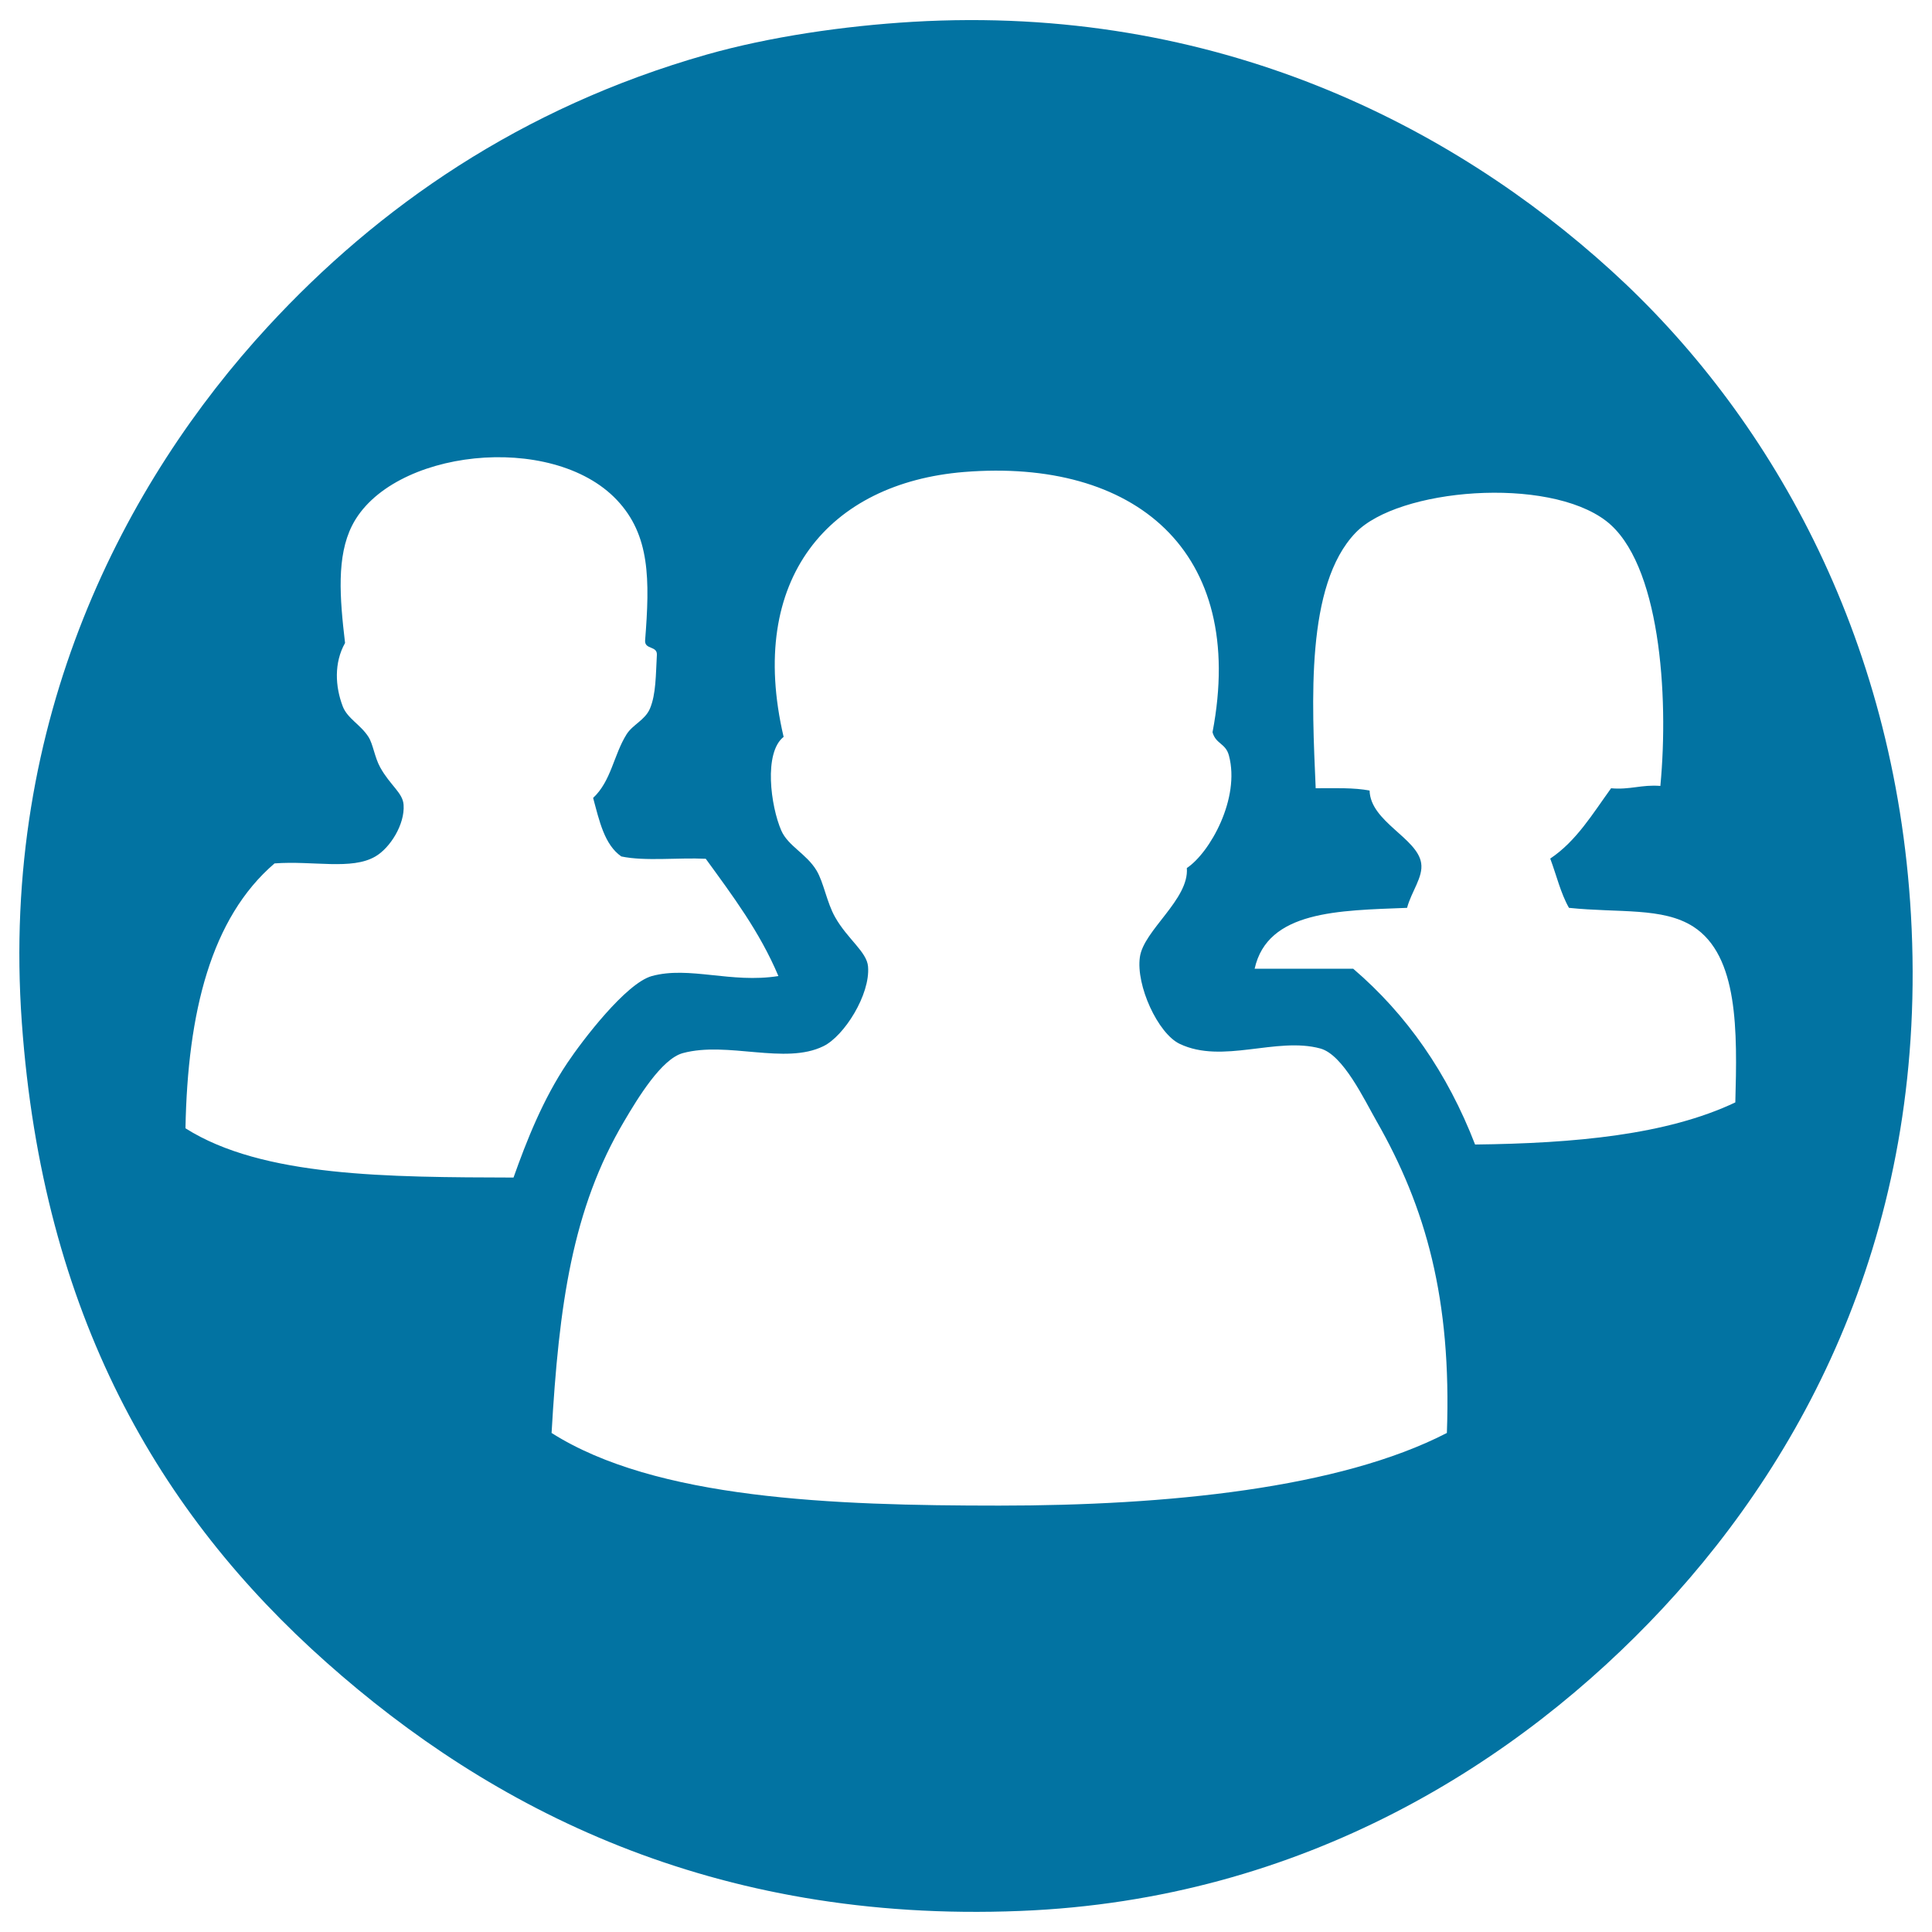
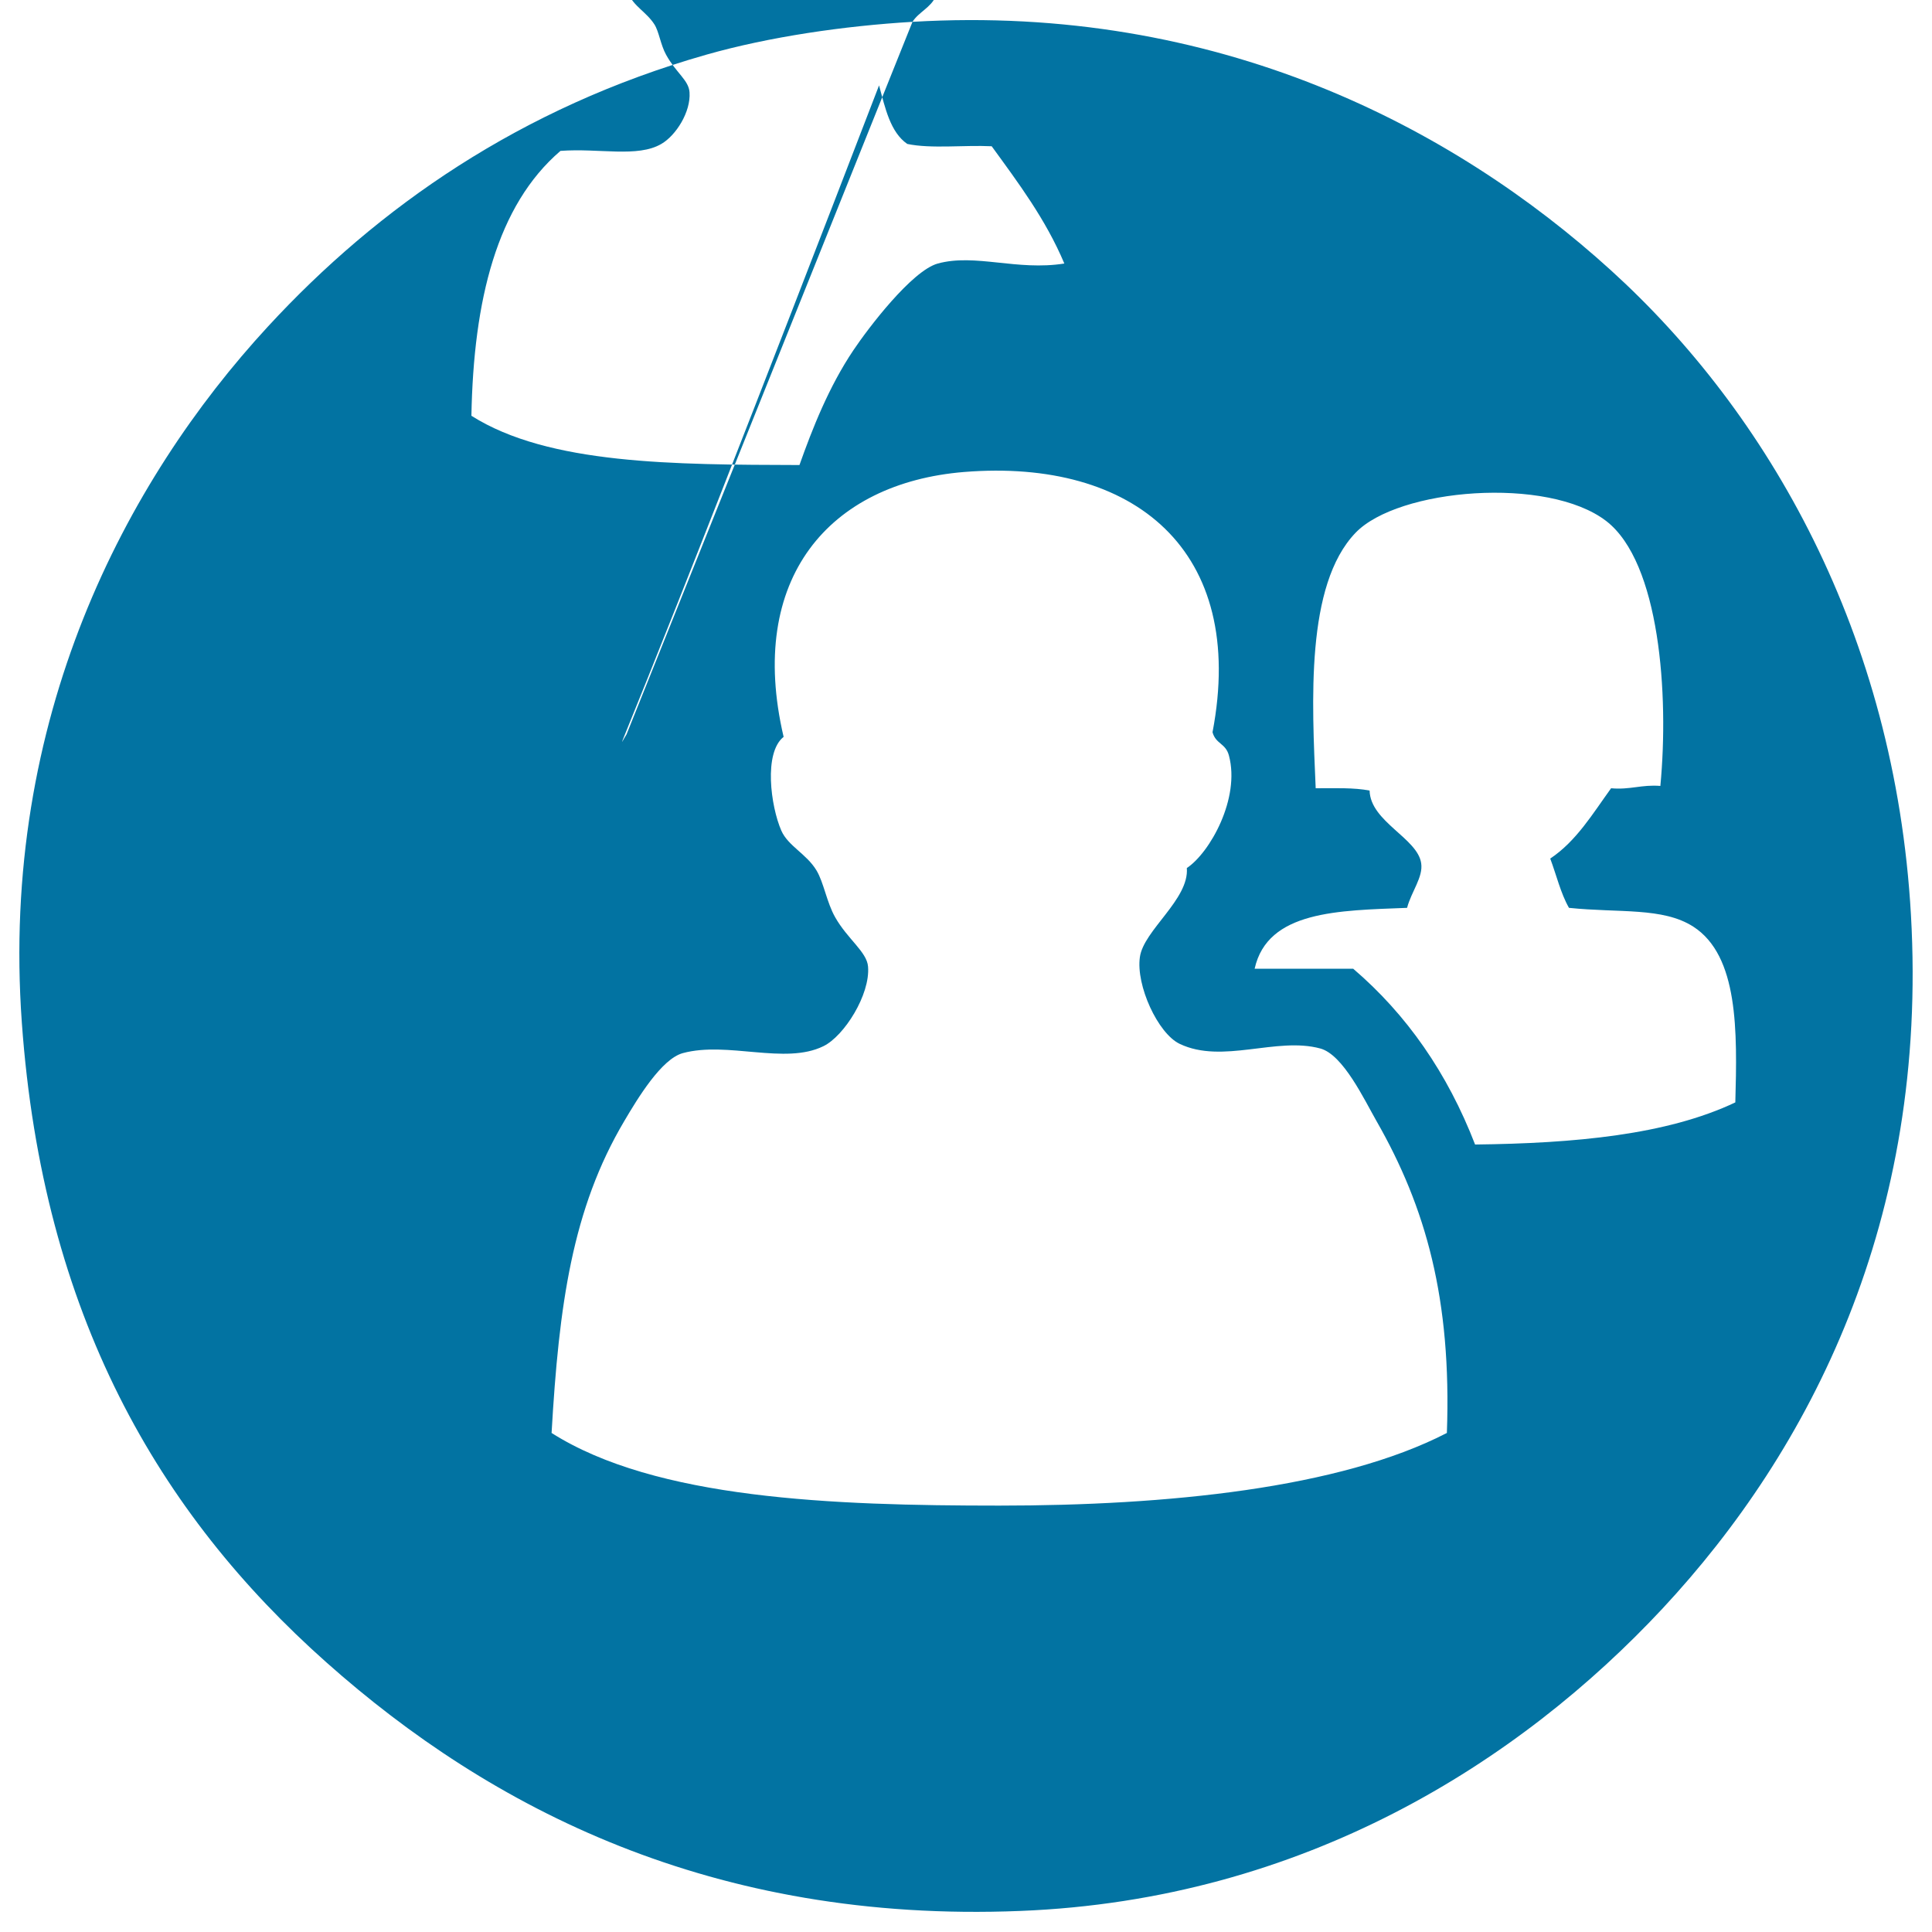
<svg xmlns="http://www.w3.org/2000/svg" viewBox="0 0 1000 1000" style="fill:#0273a2">
  <title>Strong College Team SVG icon</title>
-   <path d="M472.3,11.3C629.8,2,751.9,65.5,833.8,139.9c81.2,73.7,147,187.9,155.3,333.6c9,157.9-52,276.9-128.6,359.1C786.6,911.8,675,983.3,528.1,989.1c-159.2,6.4-274.1-53-359.1-128.6C82.2,783.4,22.1,680.4,11.3,529.3C0,372.1,64.9,249,138.7,169c56.9-61.7,130.7-113.3,226.9-140.7C398.3,19,437,13.4,472.3,11.3z M324.3,380.1c3.2-5.1,9.5-7.3,12.1-13.3c3.2-7.6,3-17.5,3.6-27.9c0.2-4.7-6.3-2.6-6.1-7.3c2.5-31.7,2.6-54.6-14.6-72.8c-33.6-35.6-117.2-26.2-137.1,13.3c-8,15.9-6.4,37.1-3.6,60.7c-5.8,10.3-5.1,22.6-1.2,32.8c2.4,6.3,9.2,9.4,13.3,15.8c2.4,3.7,3.2,10.6,6.1,15.8c5.2,9.4,11.7,13.1,12.1,19.4c0.7,10.1-7,22.3-14.6,26.7c-12.3,7.2-32.2,2.1-52.2,3.6c-32.9,28.2-45,77.1-46.1,137.1c39.9,25.3,104.9,25.3,169.8,25.5c6.7-18.9,15.2-40.5,27.9-59.4c7.7-11.5,30.3-41.2,43.7-44.9c19.4-5.3,41,3.9,65.5,0c-9.7-23-23.8-41.7-37.6-60.7c-14.3-0.7-31.3,1.4-43.7-1.2c-8.8-6.1-11.4-18.5-14.6-30.3C316.4,404.2,317.6,390.8,324.3,380.1z M712.5,580.3c-6.4-11.2-17.3-34.4-29.1-37.6c-22.7-6.2-50.6,8.2-72.8-2.4c-11.3-5.4-22.7-30.3-20.6-44.9c1.9-13.9,25.6-29.9,24.3-46.1c12-8,27.7-36.1,21.8-58.2c-1.7-6.5-6.8-5.9-8.5-12.1c18-94.2-40.7-141.8-128.6-134.7c-69.7,5.7-112.6,55.1-93.4,137.1c-10.4,8.2-6.7,35.9-1.2,48.5c3.5,8,13,12,18.2,20.6c3.8,6.3,5.3,16.6,9.7,24.3c6.4,11.3,16.4,17.9,17,25.5c1.2,14.5-12.4,36-23.1,41.2c-19.9,9.8-49.6-2.7-72.8,3.6c-11,3-23.3,23.3-30.3,35.2c-26.9,45.4-33.8,95.1-37.6,161.4c53.9,34.2,145.3,37.6,231.7,37.6c86.8,0,176.1-8.9,231.7-37.6C751.4,672.4,738,624.9,712.5,580.3z M831.4,269.7c-30.4-23.4-107.8-16.9-129.8,6.1c-26,27.1-22.5,87.7-20.6,132.2c9.7,0,19.9-0.4,27.9,1.2c0.4,16.1,24.8,24.6,26.7,37.6c1.1,7.2-5.1,14.7-7.3,23.1c-35.4,1.4-72.2,1.4-78.9,31.5c17,0,34,0,51,0c27.7,23.7,48.8,54,63.1,91c51.6-0.6,99.3-5,134.7-21.8c1-36.8,1.7-75.9-21.8-91c-15.8-10.1-38.3-7-64.3-9.7c-4.3-7.5-6.5-17-9.7-25.5c13.6-9.1,22-23.3,31.5-36.4c9.8,0.9,15.8-2,25.5-1.2C863.9,359.4,859.1,291.1,831.4,269.7z" />
+   <path d="M472.3,11.3C629.8,2,751.9,65.5,833.8,139.9c81.2,73.7,147,187.9,155.3,333.6c9,157.9-52,276.9-128.6,359.1C786.6,911.8,675,983.3,528.1,989.1c-159.2,6.4-274.1-53-359.1-128.6C82.2,783.4,22.1,680.4,11.3,529.3C0,372.1,64.9,249,138.7,169c56.9-61.7,130.7-113.3,226.9-140.7C398.3,19,437,13.4,472.3,11.3z c3.2-5.1,9.5-7.3,12.1-13.3c3.2-7.6,3-17.5,3.6-27.9c0.2-4.7-6.3-2.6-6.1-7.3c2.5-31.7,2.6-54.6-14.6-72.8c-33.6-35.6-117.2-26.2-137.1,13.3c-8,15.9-6.4,37.1-3.6,60.7c-5.8,10.3-5.1,22.6-1.2,32.8c2.4,6.3,9.2,9.4,13.3,15.8c2.4,3.7,3.2,10.6,6.1,15.8c5.2,9.4,11.7,13.1,12.1,19.4c0.7,10.1-7,22.3-14.6,26.7c-12.3,7.2-32.2,2.1-52.2,3.6c-32.9,28.2-45,77.1-46.1,137.1c39.9,25.3,104.9,25.3,169.8,25.5c6.7-18.9,15.2-40.5,27.9-59.4c7.7-11.5,30.3-41.2,43.7-44.9c19.4-5.3,41,3.9,65.5,0c-9.7-23-23.8-41.7-37.6-60.7c-14.3-0.7-31.3,1.4-43.7-1.2c-8.8-6.1-11.4-18.5-14.6-30.3C316.4,404.2,317.6,390.8,324.3,380.1z M712.5,580.3c-6.4-11.2-17.3-34.4-29.1-37.6c-22.7-6.2-50.6,8.2-72.8-2.4c-11.3-5.4-22.7-30.3-20.6-44.9c1.9-13.9,25.6-29.9,24.3-46.1c12-8,27.7-36.1,21.8-58.2c-1.7-6.5-6.8-5.9-8.5-12.1c18-94.2-40.7-141.8-128.6-134.7c-69.7,5.7-112.6,55.1-93.4,137.1c-10.4,8.2-6.7,35.9-1.2,48.5c3.5,8,13,12,18.2,20.6c3.8,6.3,5.3,16.6,9.7,24.3c6.4,11.3,16.4,17.9,17,25.5c1.2,14.5-12.4,36-23.1,41.2c-19.9,9.8-49.6-2.7-72.8,3.6c-11,3-23.3,23.3-30.3,35.2c-26.9,45.4-33.8,95.1-37.6,161.4c53.9,34.2,145.3,37.6,231.7,37.6c86.8,0,176.1-8.9,231.7-37.6C751.4,672.4,738,624.9,712.5,580.3z M831.4,269.7c-30.4-23.4-107.8-16.9-129.8,6.1c-26,27.1-22.5,87.7-20.6,132.2c9.7,0,19.9-0.4,27.9,1.2c0.4,16.1,24.8,24.6,26.7,37.6c1.1,7.2-5.1,14.7-7.3,23.1c-35.4,1.4-72.2,1.4-78.9,31.5c17,0,34,0,51,0c27.7,23.7,48.8,54,63.1,91c51.6-0.6,99.3-5,134.7-21.8c1-36.8,1.7-75.9-21.8-91c-15.8-10.1-38.3-7-64.3-9.7c-4.3-7.5-6.5-17-9.7-25.5c13.6-9.1,22-23.3,31.5-36.4c9.8,0.9,15.8-2,25.5-1.2C863.9,359.4,859.1,291.1,831.4,269.7z" />
</svg>